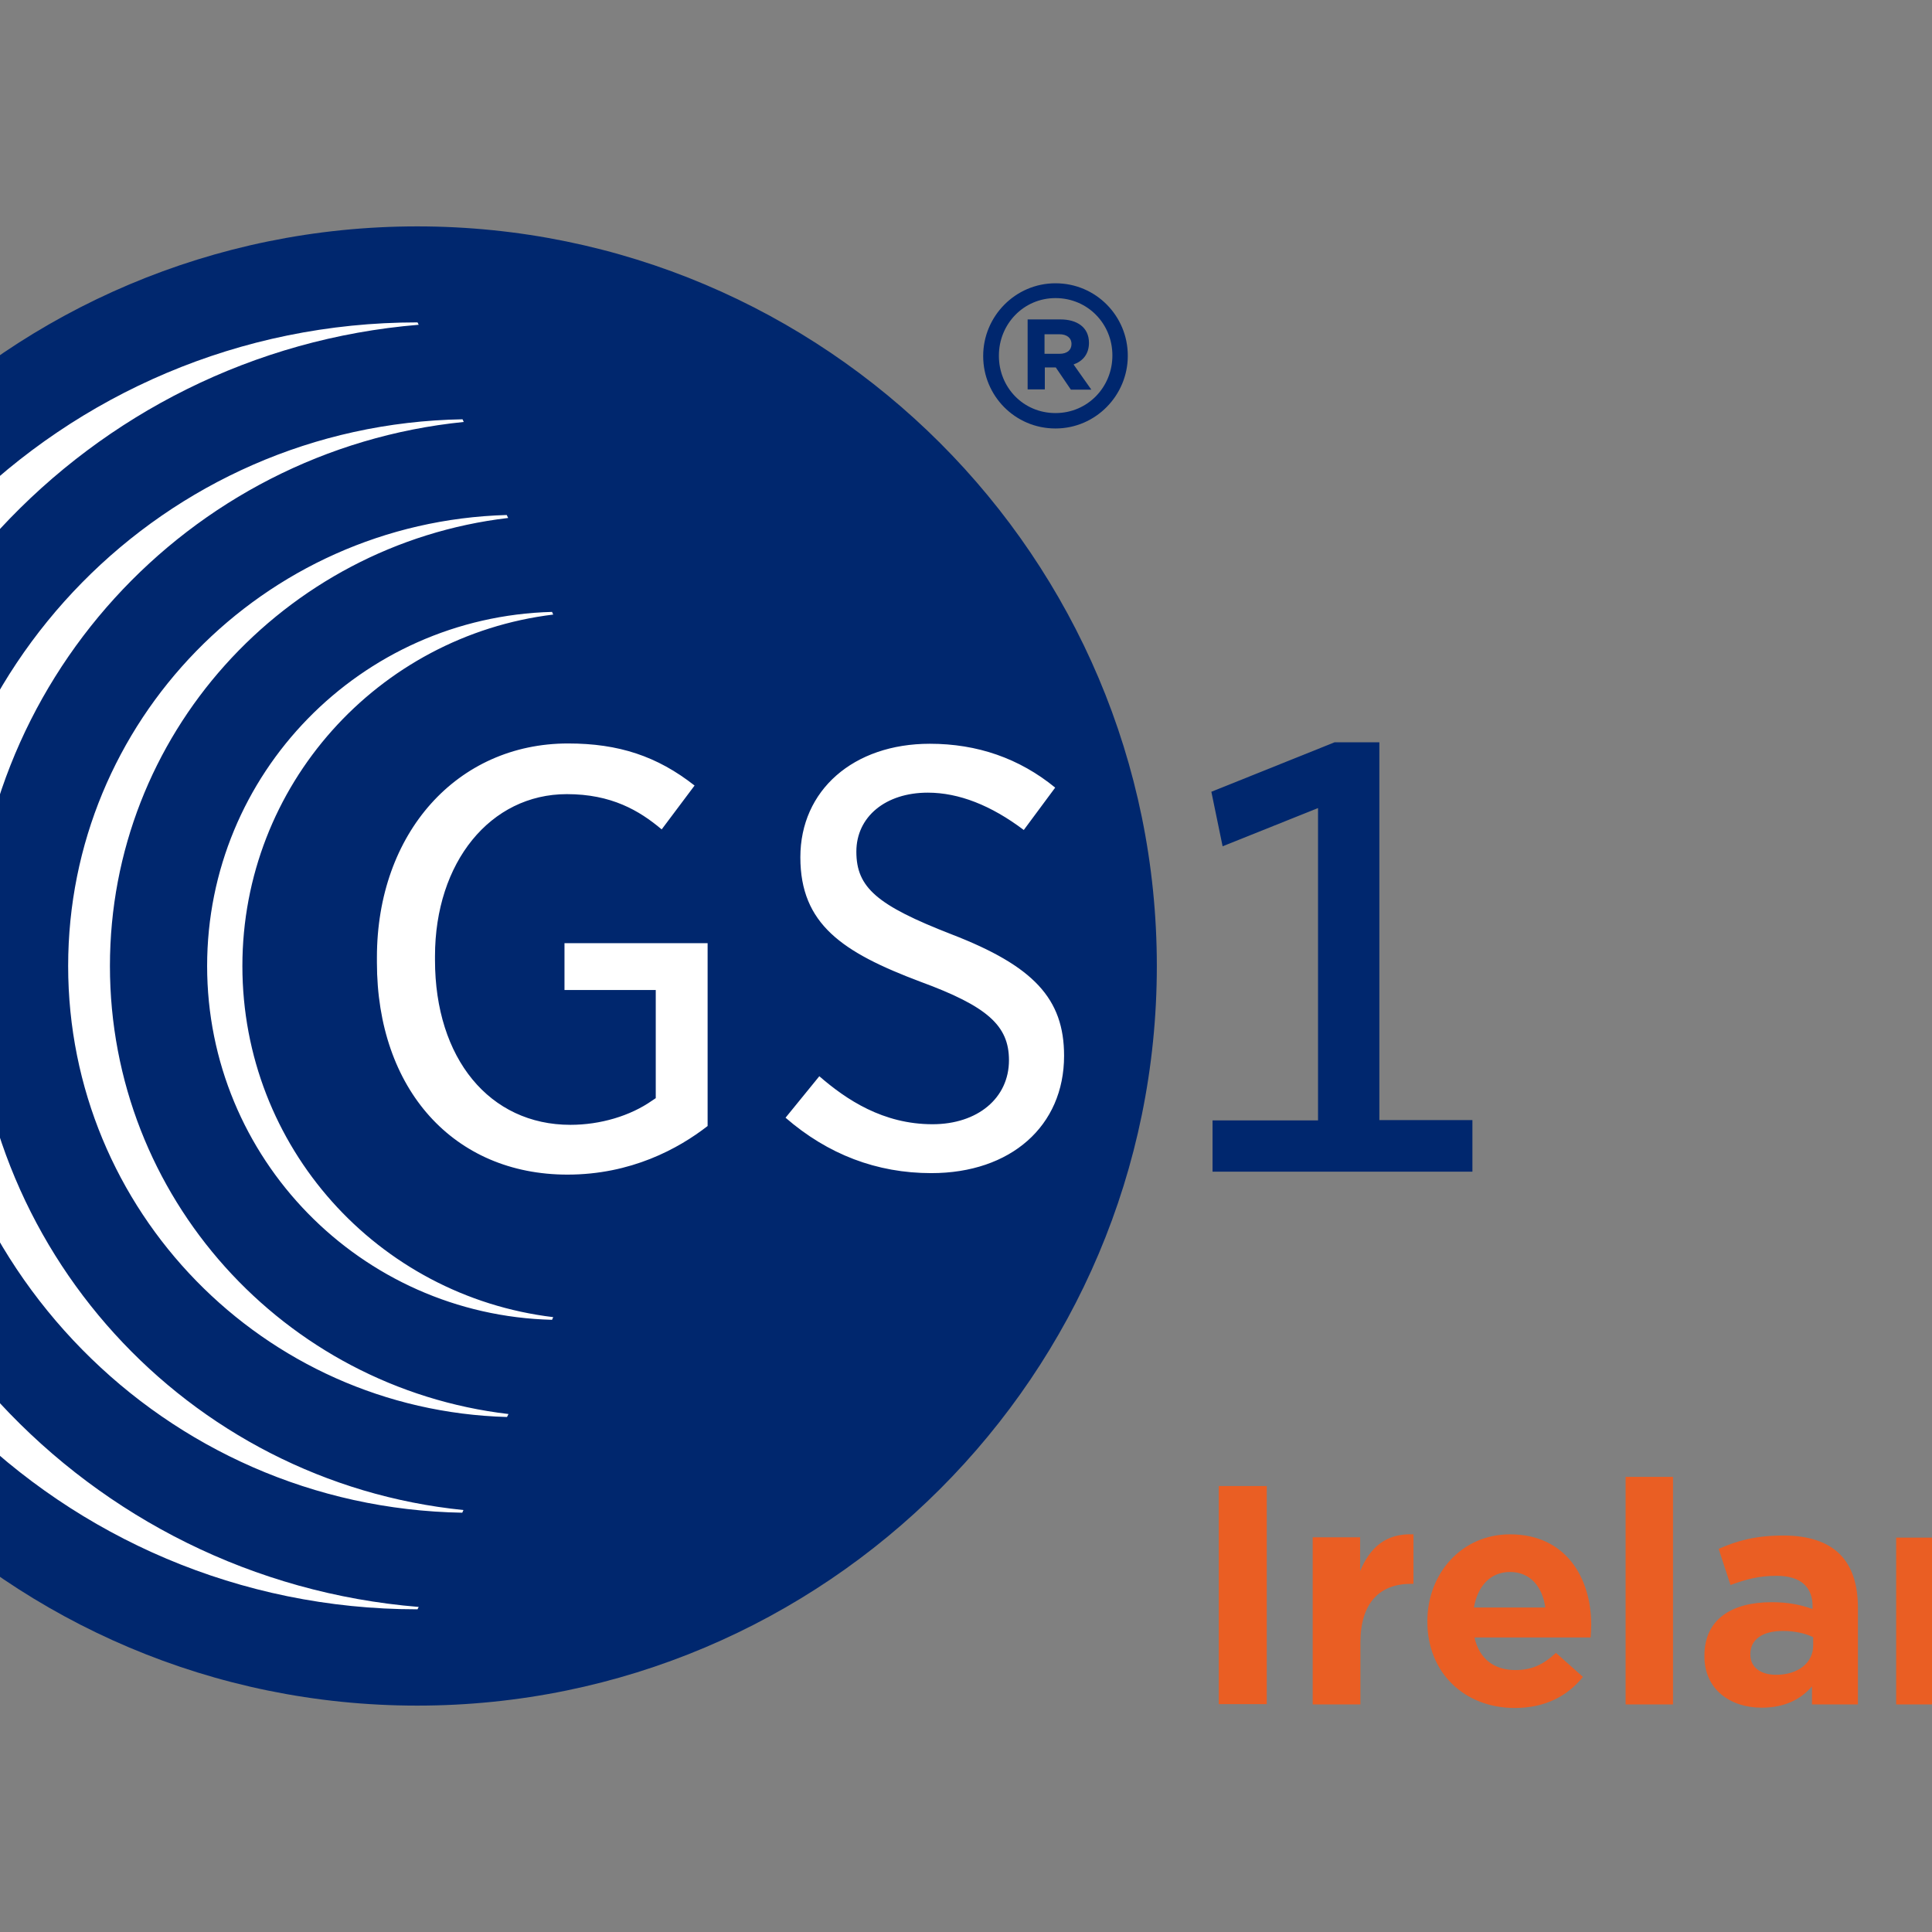
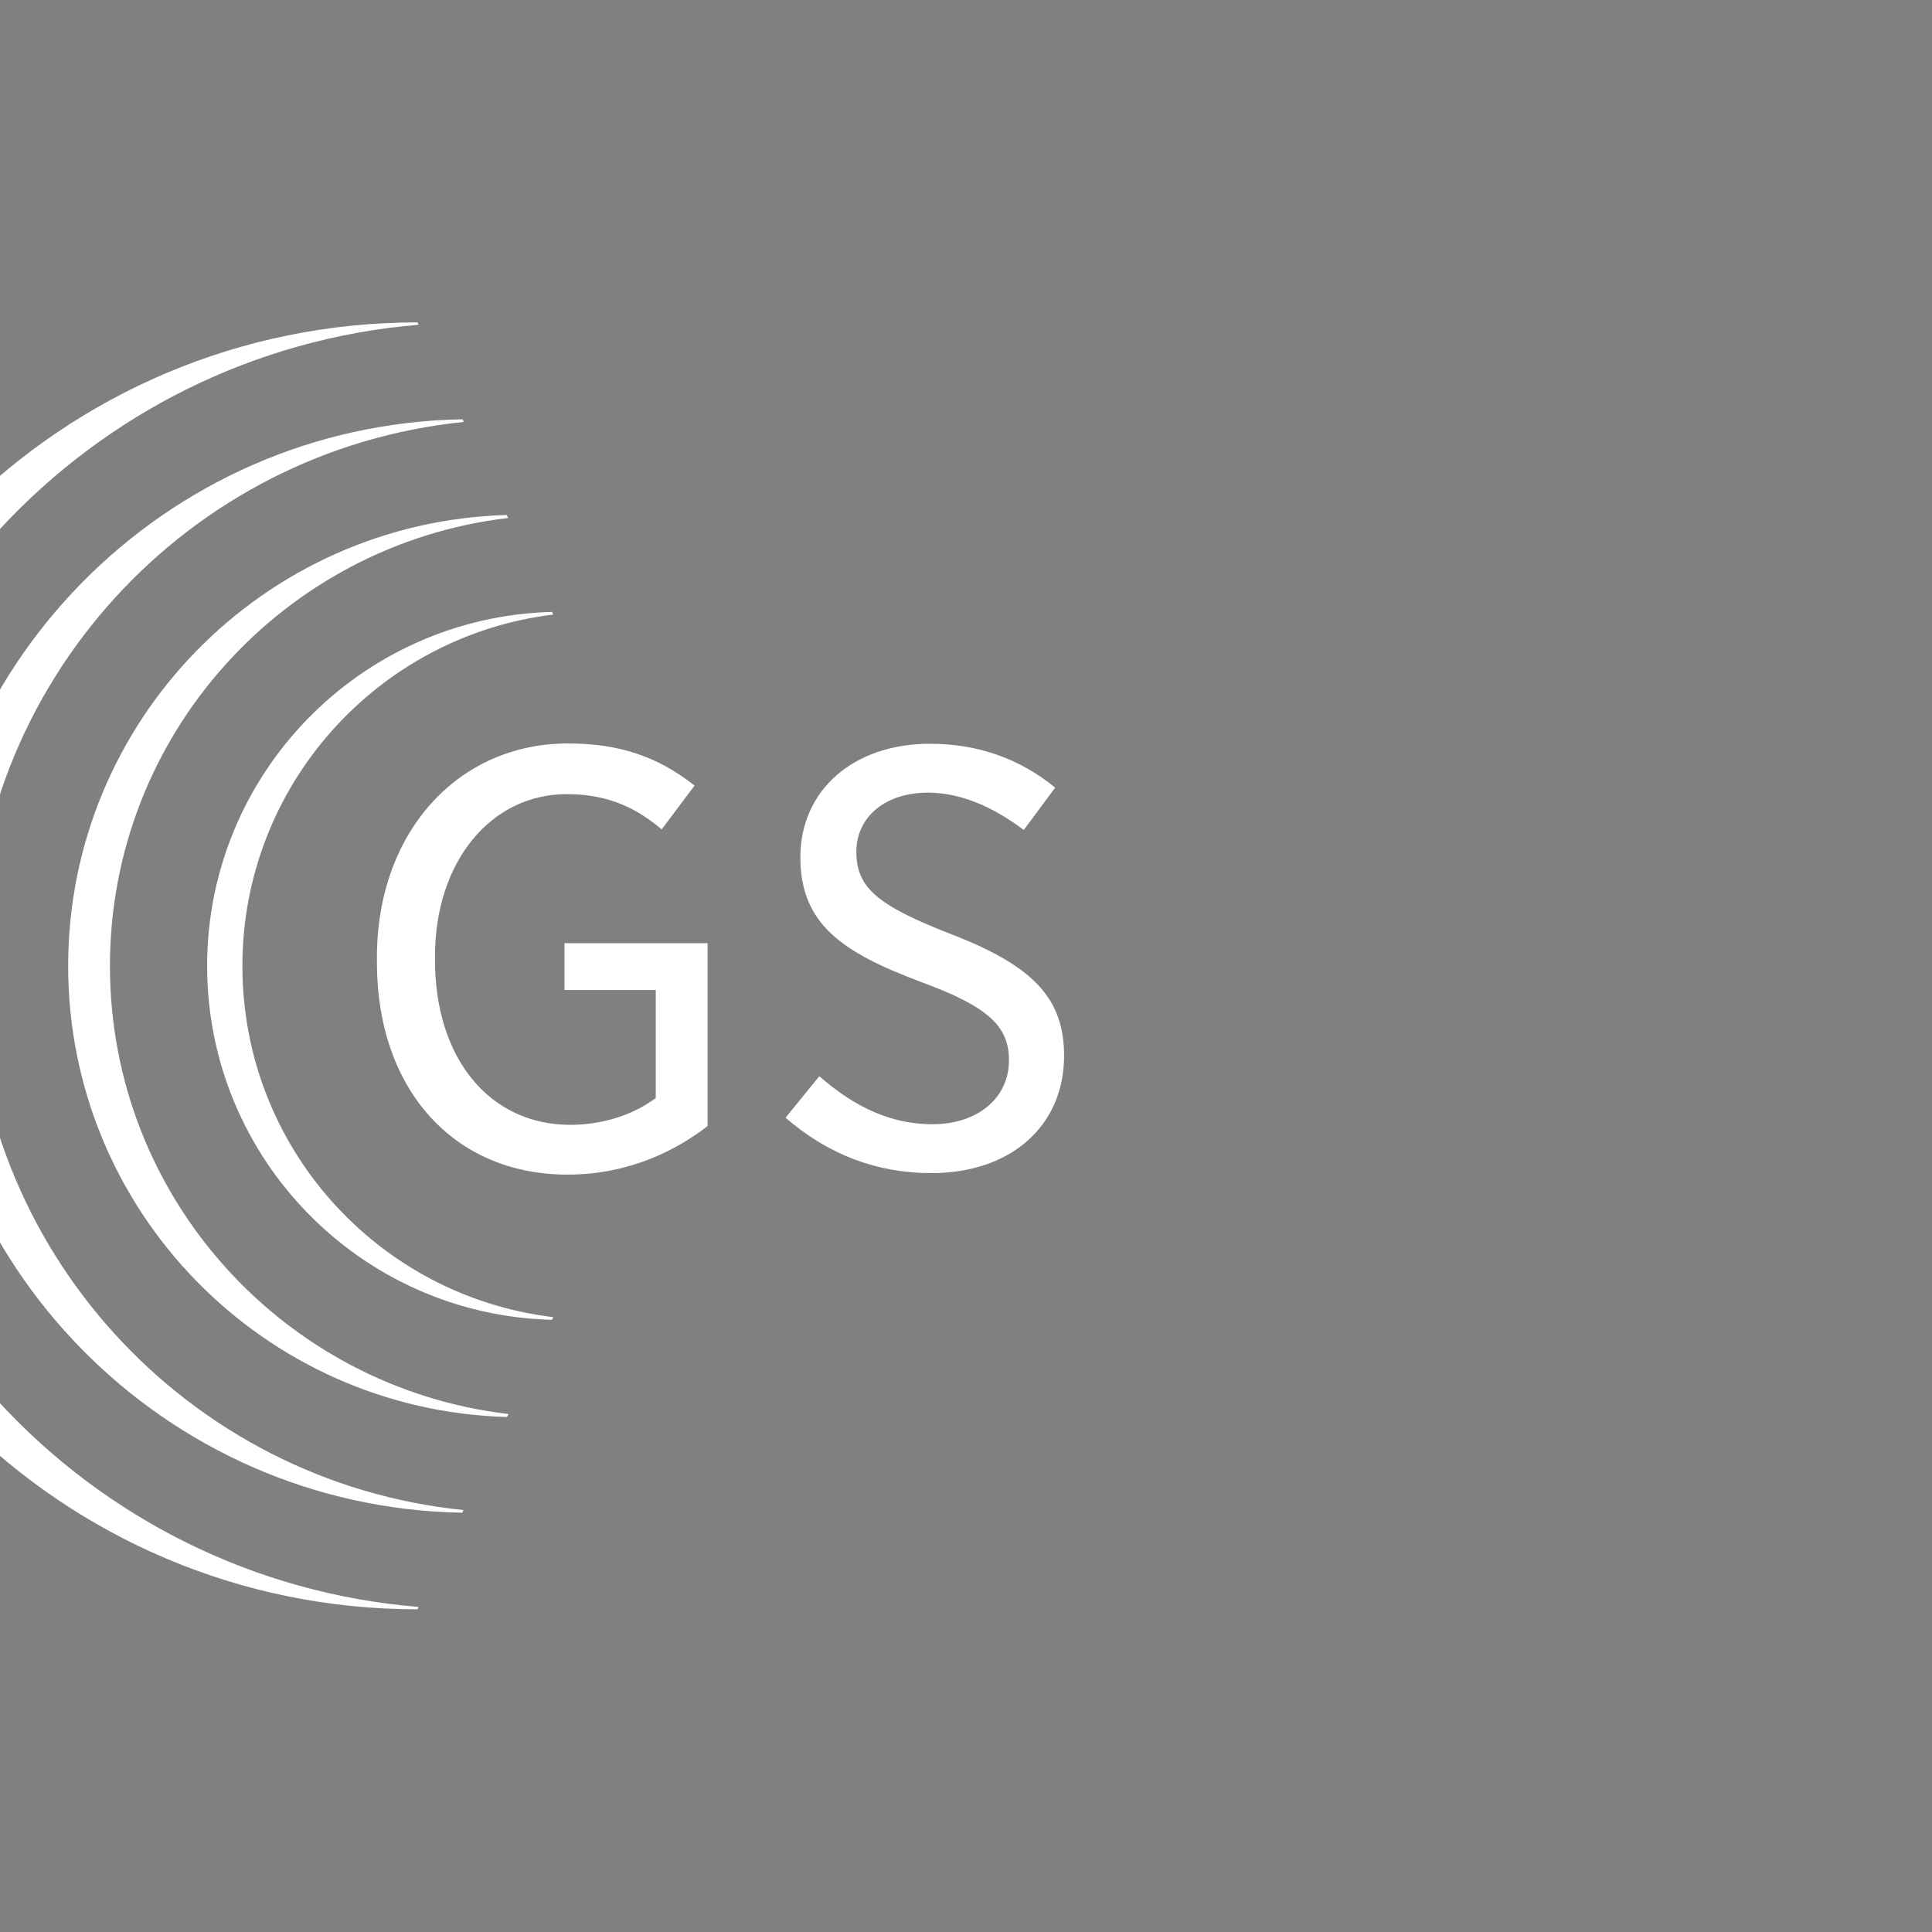
<svg xmlns="http://www.w3.org/2000/svg" version="1.1" id="layer" x="0px" y="0px" viewBox="0 0 652 652" style="enable-background:new 0 0 652 652;" xml:space="preserve">
  <rect x="0" y="0" width="652" height="652" fill="#808080" stroke="none" />
  <style type="text/css">
	.st0{fill:#00276E;}
	.st1{fill:#FFFFFF;}
	.st2{fill:#EA5E23;}
</style>
-   <path class="st0" d="M390.4,326c0,137.8-111.8,249.6-249.6,249.6C2.9,575.6-108.8,463.9-108.8,326c0-137.9,111.7-249.6,249.6-249.6  C278.6,76.4,390.4,188.2,390.4,326 M409.2,395.4h87.7v-17.4h-31.4V250.5h-15.1l-41.6,16.7l3.8,18.4l32.2-12.9v105.4h-35.6V395.4z   M331.8,120.2c0,13.3,10.7,24.4,24.4,24.4c13.6,0,24.4-11.2,24.4-24.5v-0.1c0-13.3-10.7-24.4-24.4-24.4c-13.6,0-24.4,11.2-24.4,24.5  V120.2 M375.4,120c0,10.6-8.3,19.4-19.2,19.4c-10.9,0-19.1-8.7-19.1-19.3V120c0-10.6,8.3-19.4,19.1-19.4c10.9,0,19.2,8.7,19.2,19.3  V120 M346.8,131.4h5.8V124h3.7l5.1,7.5h6.9l-6-8.5c3.1-1.1,5.2-3.5,5.2-7.3c0-5.3-4.1-7.9-9.6-7.9h-11.1V131.4z M352.5,119.3v-6.5h5  c2.5,0,4.1,1.2,4.1,3.3c0,2-1.4,3.3-4.1,3.3H352.5z" />
  <path class="st1" d="M191.7,250.9c17.1,0,30.1,4.3,42.7,14.2l-11.1,14.8c-7.6-6.4-17-11.9-32-11.9c-25.8,0-44.5,23-44.5,54.7v1.3  c0,33.2,18.4,55.6,45.7,55.6c10.1,0,20.2-3,27.6-8.2l1.2-0.8v-36.5h-30.8v-15.8h48.3v61.7c-9.9,7.7-25.9,16.4-47.3,16.4  c-38.4,0-64.3-28.8-64.3-71.6v-1.7C127.2,281.1,154.3,250.9,191.7,250.9 M265.1,377.2c14.3,12.4,30.8,18.7,49.2,18.7  c26.8,0,44.8-15.9,44.8-39.6c0-19.3-10.3-30.3-38-41c-25.2-9.8-32.1-15.8-32.1-27.9c0-11.8,9.9-19.9,24.1-19.9  c10.5,0,21.4,4.3,32.4,12.6l10.6-14.3c-12.1-9.9-26.3-14.8-42.3-14.8c-25.8,0-43.7,15.7-43.7,38.3c0,22.6,14.2,32.1,40.5,42  c22.6,8.3,29.9,14.8,29.9,26.5c0,12.8-10.6,21.6-25.8,21.6c-16.7,0-29.1-8.3-38.2-16.2L265.1,377.2z M-57.8,326  c0-113.8,87.6-207.2,199.1-216.4l-0.4-0.8h-0.1c-120,0-217.2,97.2-217.2,217.2c0,119.9,97.2,217.1,217.2,217.1h0.1l0.4-0.8  C29.7,533.2-57.8,439.9-57.8,326 M-9.3,326c0-95.6,72.7-174.2,165.8-183.6l-0.4-0.9C55.6,143.2-25.3,225.2-25.3,326  c0,100.8,80.9,182.8,181.3,184.5l0.4-0.9C63.4,500.2-9.3,421.6-9.3,326 M37.1,326c0-78,58.7-142.3,134.4-151.2l-0.5-1  C88.9,176.1,23,243.3,23,326c0,82.7,65.9,149.9,148.1,152.2l0.5-1C95.9,468.3,37.1,404.1,37.1,326 M81.8,326  c0-61,45.8-111.4,104.9-118.6l-0.4-0.9C121.7,208.2,69.9,261.1,69.9,326c0,64.9,51.8,117.8,116.4,119.4l0.4-0.9  C127.5,437.4,81.8,387.1,81.8,326" />
-   <path class="st2" d="M411.3,501.5h16.2v73.6h-16.2V501.5z M443.1,575.2h16v-20.8c0-13.5,6.5-19.9,17.1-19.9h0.8v-16.7  c-9.5-0.4-14.7,4.6-18,12.4v-11.4h-16V575.2z M481.7,547.3c0,17.2,12.5,29.1,29.5,29.1c10.2,0,17.8-4,23-10.5l-9.1-8.1  c-4.4,4.1-8.3,5.8-13.7,5.8c-7.2,0-12.2-3.8-13.8-11h39.2c0.1-1.5,0.2-2.9,0.2-4.2c0-16-8.6-30.6-27.4-30.6  c-16.4,0-27.9,13.3-27.9,29.3V547.3 M497.4,542.5c1.3-7.3,5.6-12,12.2-12c6.7,0,10.9,4.8,11.9,12H497.4z M548.6,575.2h16v-76.8h-16  V575.2z M575.2,559c0,11.1,8.7,17.3,19.3,17.3c7.8,0,13.2-2.8,17-7.2v6.1H627v-32.7c0-7.6-1.9-13.8-6.1-18c-4-4-10.3-6.3-19-6.3  c-9.6,0-15.7,1.8-21.9,4.5l4,12.2c5.2-1.9,9.5-3.1,15.6-3.1c8,0,12.1,3.7,12.1,10.3v0.9c-4-1.4-8.1-2.3-13.8-2.3  c-13.4,0-22.7,5.7-22.7,18V559 M611.9,555.3c0,5.8-5,9.9-12.5,9.9c-5.2,0-8.7-2.5-8.7-6.8v-0.2c0-5,4.2-7.8,11-7.8  c3.9,0,7.5,0.8,10.2,2.1V555.3 M639.8,575.2h16v-31.5c0-7.6,3.9-11.5,10-11.5c6.1,0,9.7,3.9,9.7,11.5v31.5h16v-36.5  c0-12.9-7-20.9-19.1-20.9c-8.1,0-12.8,4.3-16.5,9.1v-8h-16V575.2z M701.7,547.1c0,18.8,12.5,29.1,25.7,29.1c8.3,0,13.7-3.9,17.6-9.1  v8.1h16v-76.8h-16v27.8c-3.8-4.5-9-8.4-17.6-8.4c-13.4,0-25.7,10.3-25.7,29.1V547.1 M745.1,547.1c0,9.4-6.2,15.6-13.7,15.6  c-7.5,0-13.8-6.2-13.8-15.6v-0.2c0-9.5,6.3-15.6,13.8-15.6c7.5,0,13.7,6.2,13.7,15.6V547.1" />
</svg>